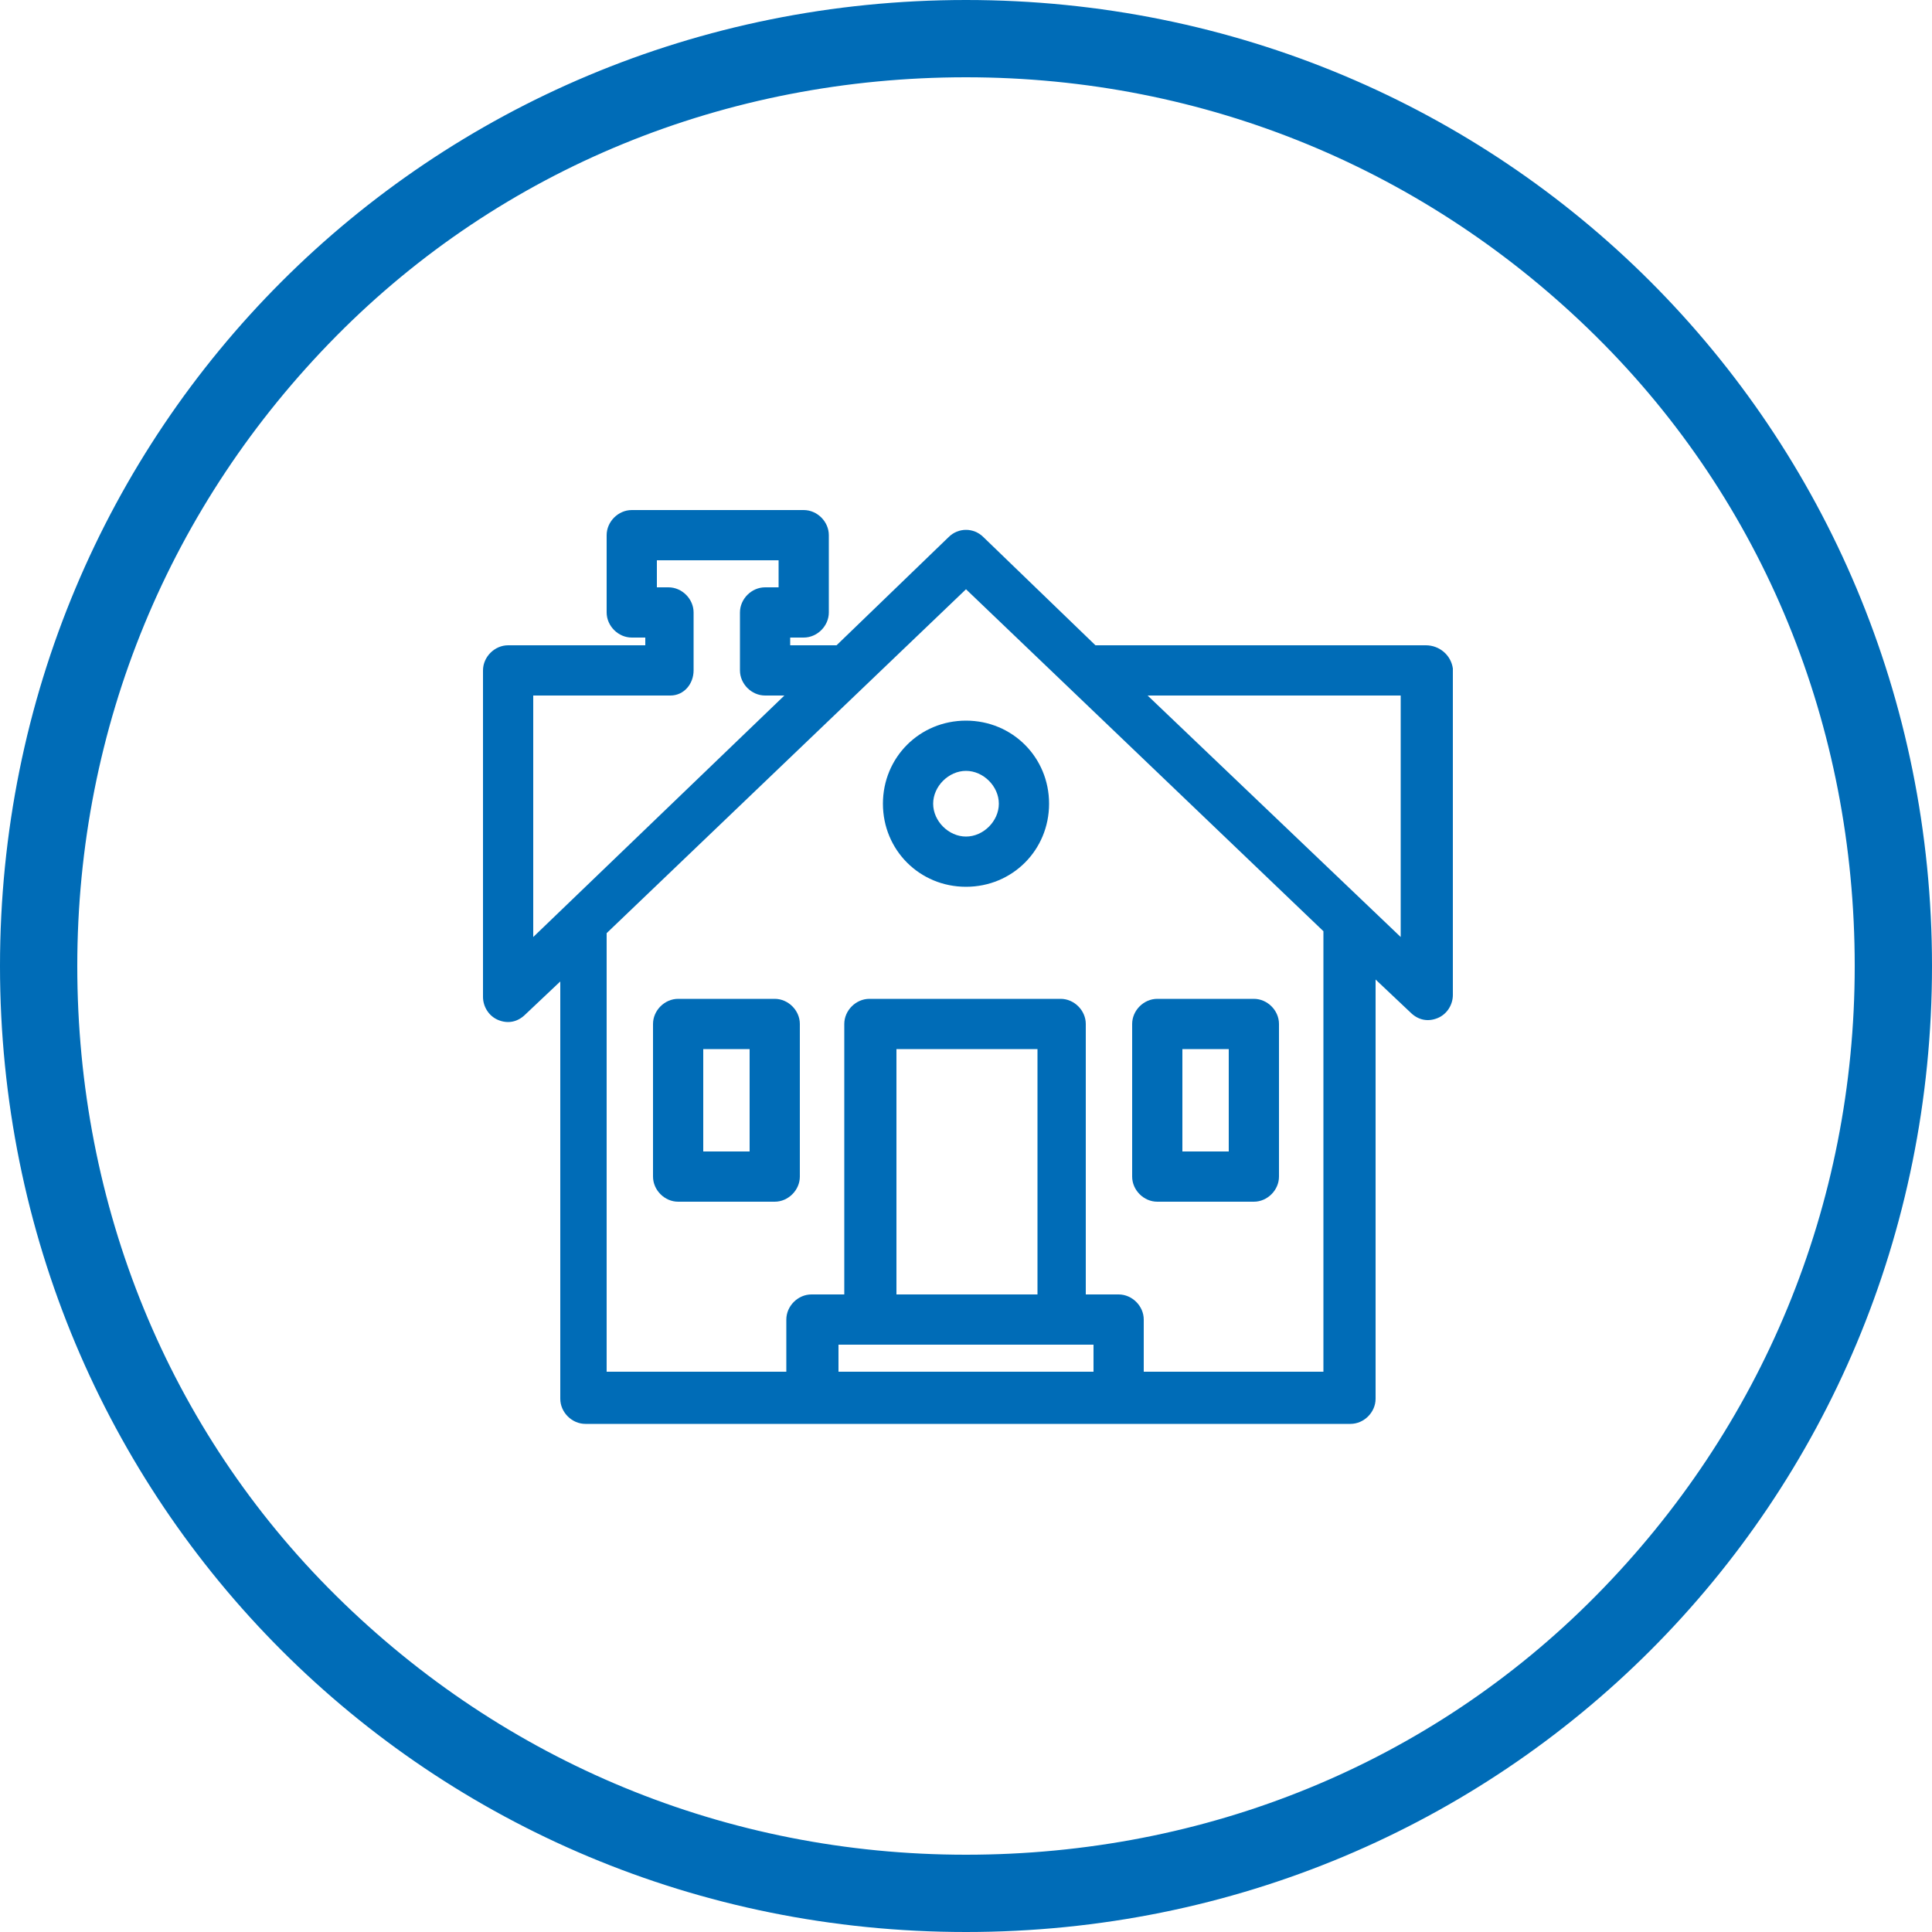
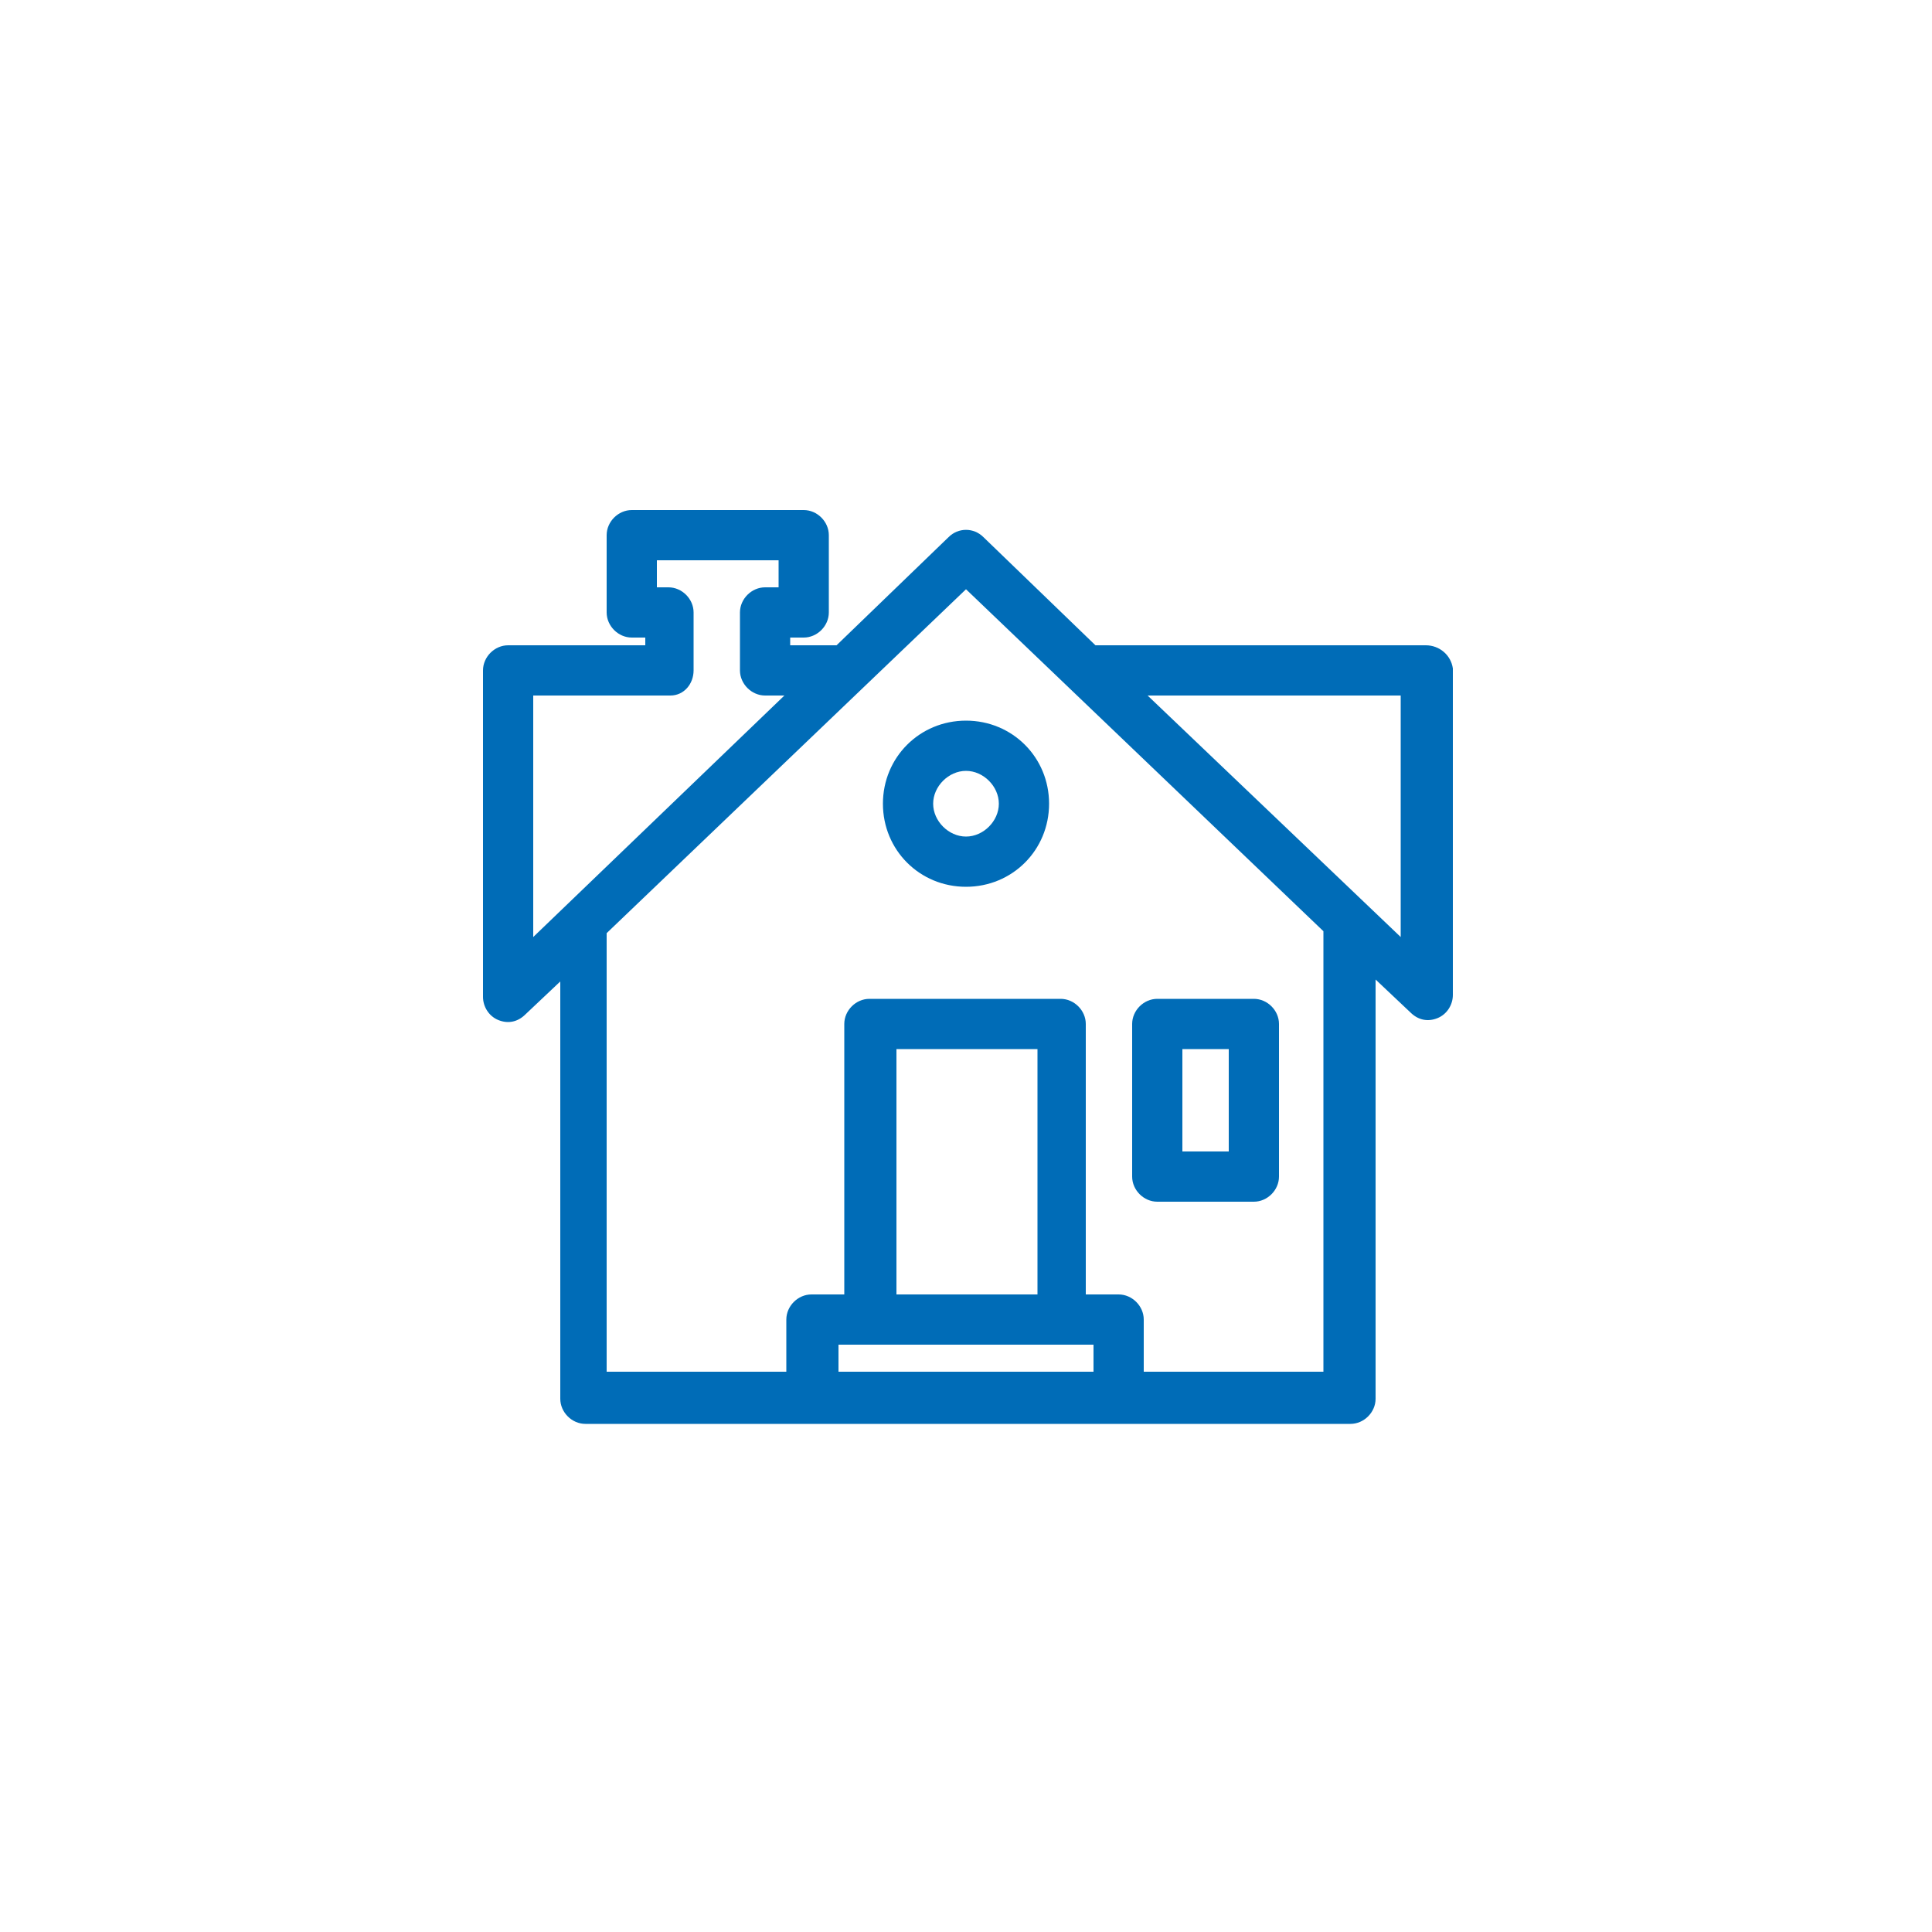
<svg xmlns="http://www.w3.org/2000/svg" version="1.1" x="0px" y="0px" width="28" height="28" viewBox="0 0 100 100" style="enable-background:new 0 0 100 100;" xml:space="preserve">
  <style type="text/css">
	.st0{fill:#006CB7;}
</style>
  <g id="Hintergrund">
-     <path class="st0" d="M50,4c12.4,0,23.9,4.8,32.6,13.4S96,37.6,96,50s-4.8,23.9-13.4,32.6S62.4,96,50,96s-23.9-4.8-32.6-13.4   S4,62.4,4,50s4.8-23.9,13.4-32.6S37.6,4,50,4 M50,0C22.2,0,0,22.2,0,50s22.2,50,50,50s50-22.2,50-50S77.8,0,50,0L50,0z" />
-   </g>
+     </g>
  <g id="Icon-ws">
    <g>
      <path class="st0" d="M50,37.3c-2.4,0-4.3,1.9-4.3,4.3s1.9,4.3,4.3,4.3s4.3-1.9,4.3-4.3S52.4,37.3,50,37.3z M50,43.3    c-0.9,0-1.7-0.8-1.7-1.7s0.8-1.7,1.7-1.7s1.7,0.8,1.7,1.7S50.9,43.3,50,43.3z" />
-       <path class="st0" d="M40.1,51.7h-5c-0.7,0-1.3,0.6-1.3,1.3v7.9c0,0.7,0.6,1.3,1.3,1.3h5c0.7,0,1.3-0.6,1.3-1.3V53    C41.4,52.3,40.8,51.7,40.1,51.7z M38.8,54.3v5.3h-2.4v-5.3H38.8z" />
      <path class="st0" d="M64.9,62.2c0.7,0,1.3-0.6,1.3-1.3V53c0-0.7-0.6-1.3-1.3-1.3h-5c-0.7,0-1.3,0.6-1.3,1.3v7.9    c0,0.7,0.6,1.3,1.3,1.3H64.9z M61.2,59.6v-5.3h2.4v5.3H61.2z" />
      <path class="st0" d="M73.8,33.4H56.7l-5.8-5.6c-0.5-0.5-1.3-0.5-1.8,0l-5.8,5.6h-2.4V33h0.7c0.7,0,1.3-0.6,1.3-1.3v-4    c0-0.7-0.6-1.3-1.3-1.3h-8.9c-0.7,0-1.3,0.6-1.3,1.3v4c0,0.7,0.6,1.3,1.3,1.3h0.7v0.4h-7.1c-0.7,0-1.3,0.6-1.3,1.3v16.9    c0,0.5,0.3,1,0.8,1.2c0.5,0.2,1,0.1,1.4-0.3l1.8-1.7v21.6c0,0.7,0.6,1.3,1.3,1.3h39.6c0.7,0,1.3-0.6,1.3-1.3V50.7l1.8,1.7    c0.4,0.4,0.9,0.5,1.4,0.3c0.5-0.2,0.8-0.7,0.8-1.2V34.6C75.1,33.9,74.5,33.4,73.8,33.4z M35.9,34.7v-3c0-0.7-0.6-1.3-1.3-1.3H34    V29h6.3v1.4h-0.7c-0.7,0-1.3,0.6-1.3,1.3v3c0,0.7,0.6,1.3,1.3,1.3h1l-13,12.5V36h7.1C35.4,36,35.9,35.4,35.9,34.7z M56.6,69.6V71    H43.4v-1.4H56.6z M57.9,67h-1.7V53c0-0.7-0.6-1.3-1.3-1.3H45c-0.7,0-1.3,0.6-1.3,1.3V67h-1.7c-0.7,0-1.3,0.6-1.3,1.3V71h-9.3V48.3    L50,30.5l18.5,17.7V71h-9.3v-2.7C59.2,67.6,58.6,67,57.9,67z M53.7,54.3V67h-7.3V54.3H53.7z M72.5,36v12.5L59.4,36H72.5z" />
    </g>
  </g>
</svg>